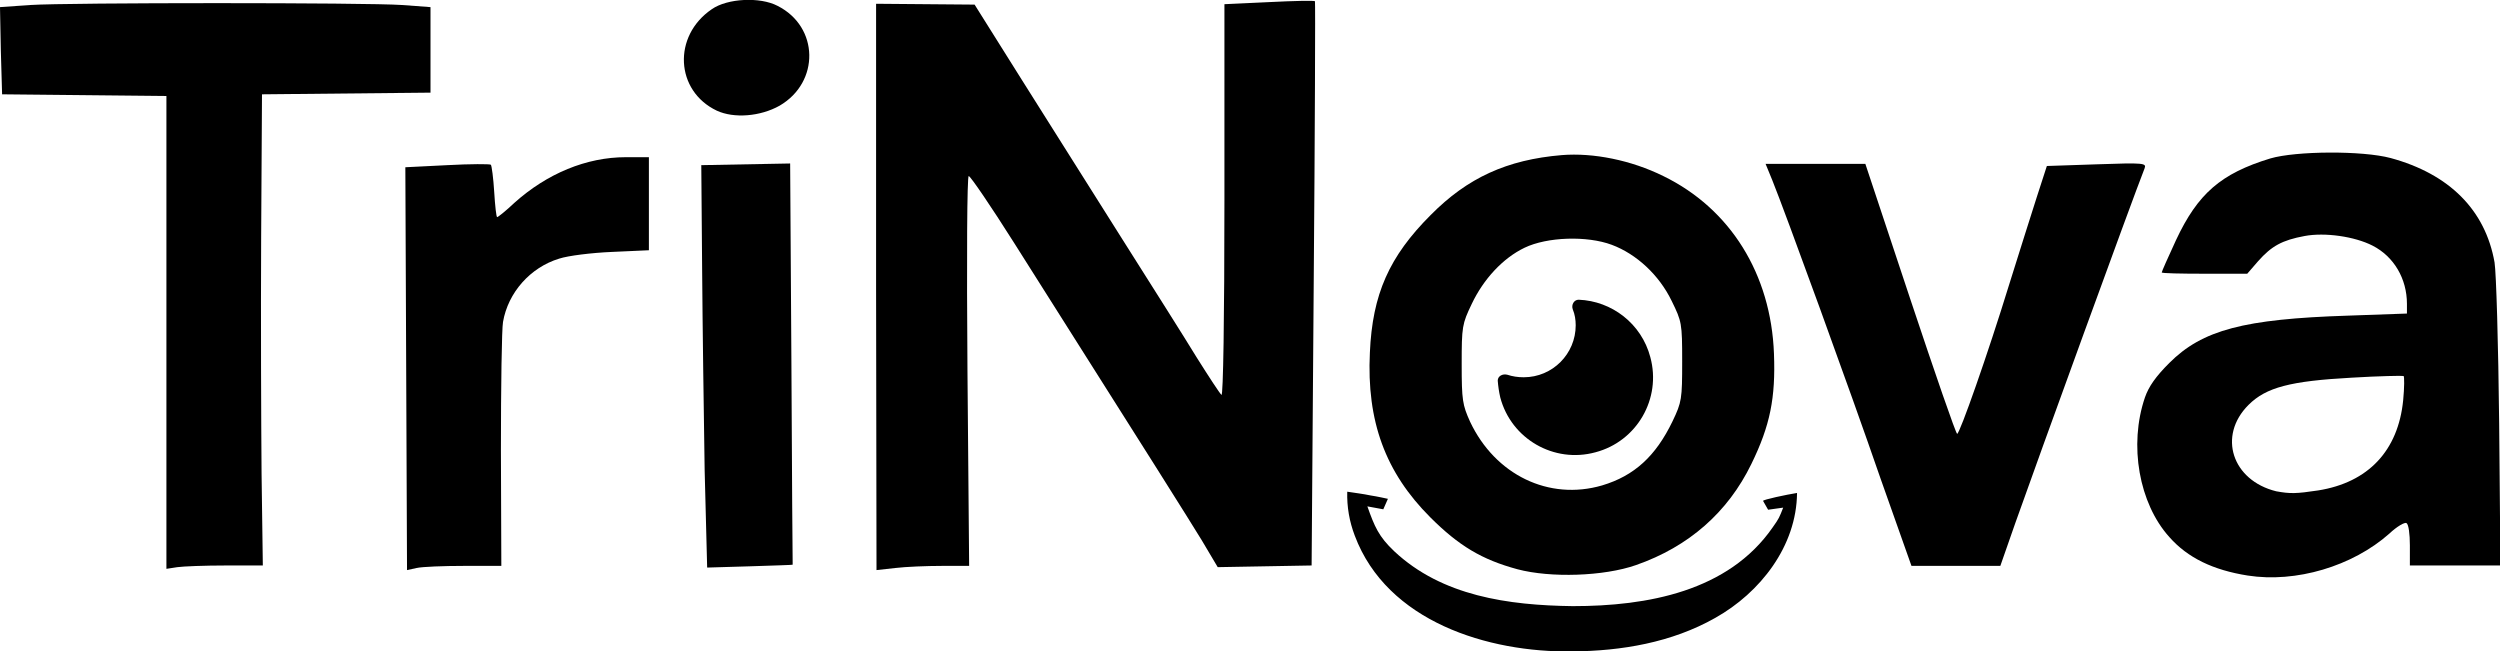
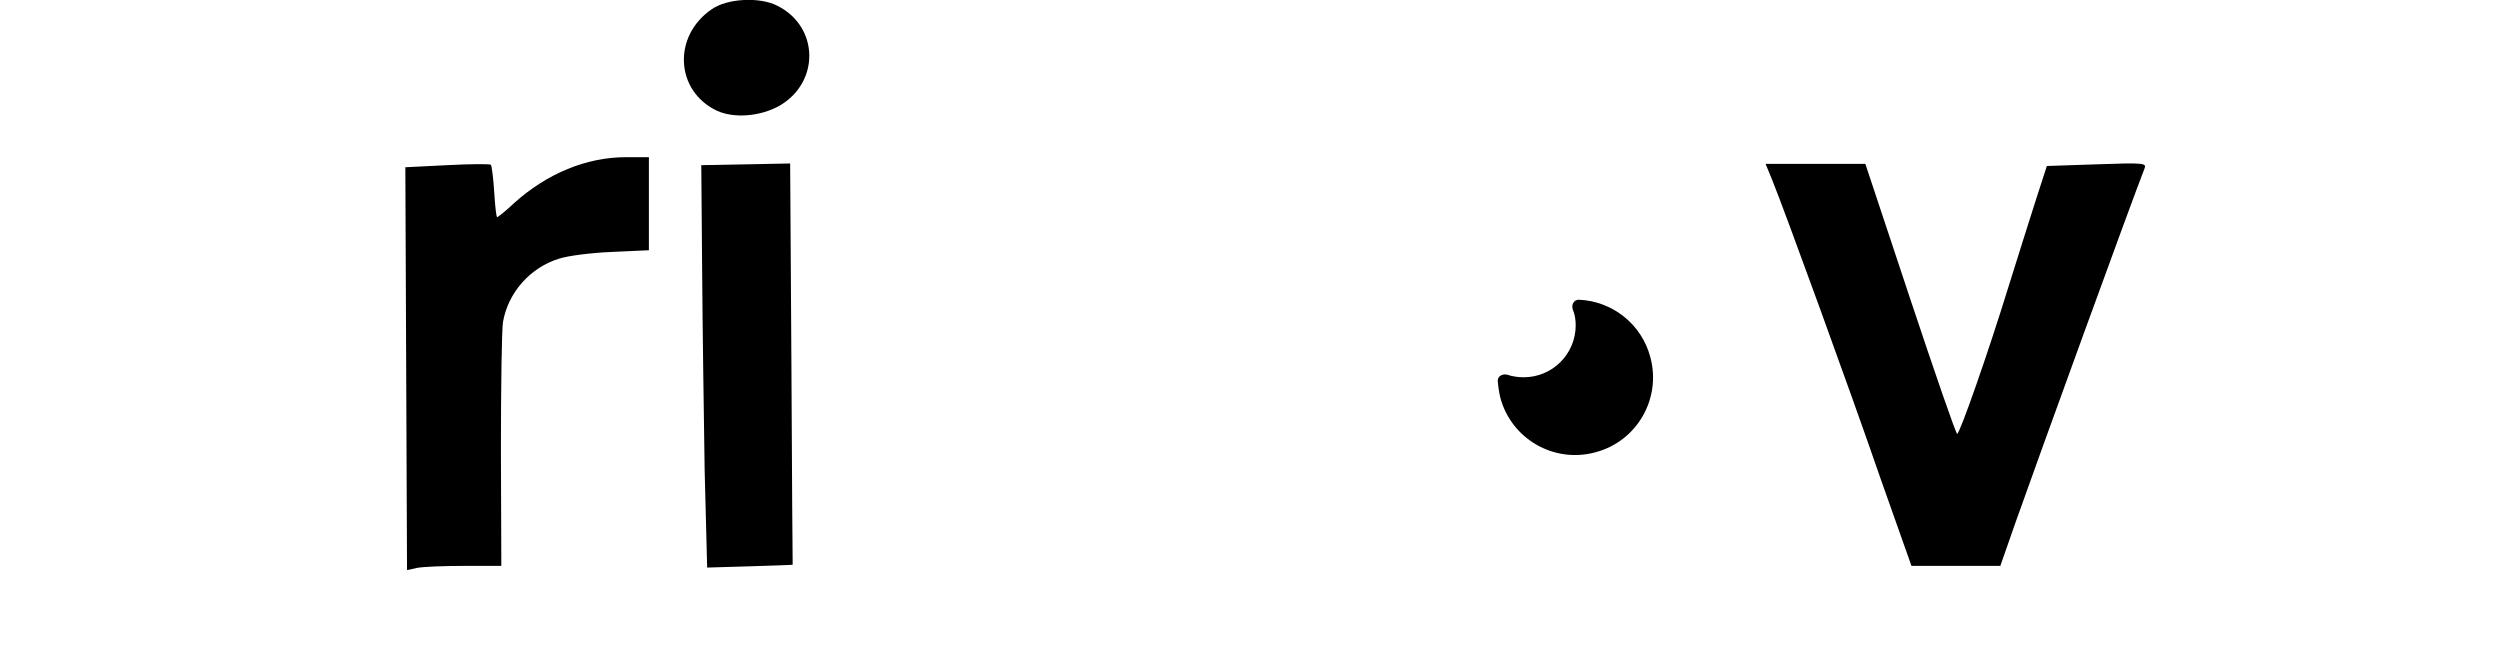
<svg xmlns="http://www.w3.org/2000/svg" xmlns:ns1="http://sodipodi.sourceforge.net/DTD/sodipodi-0.dtd" xmlns:ns2="http://www.inkscape.org/namespaces/inkscape" version="1.1" id="svg5" ns1:docname="TriNova.svg" ns2:version="1.2.2 (732a01da63, 2022-12-09)" x="0px" y="0px" viewBox="0 0 596.4 155.4" style="enable-background:new 0 0 596.4 155.4;" xml:space="preserve">
  <ns1:namedview bordercolor="#000000" borderopacity="0.25" id="namedview7" ns2:current-layer="layer1" ns2:cx="251.17767" ns2:cy="561.81555" ns2:deskcolor="#d1d1d1" ns2:document-units="mm" ns2:pagecheckerboard="0" ns2:pageopacity="0.0" ns2:showpageshadow="2" ns2:window-height="2054" ns2:window-maximized="1" ns2:window-width="3840" ns2:window-x="3829" ns2:window-y="-11" ns2:zoom="0.8997615" pagecolor="#ffffff" showgrid="false">
	</ns1:namedview>
  <g>
    <path id="path320" d="M171,26.4c-9.9-4.7-10.6-17.8-1.2-24.2c3.7-2.6,11.5-3,15.7-0.8c9.9,5,10.1,18.2,0.5,23.8   C181.4,27.8,175.1,28.3,171,26.4z" />
    <path id="path318" d="M448.6,114.1c-7.2-20.9-22.8-63.7-25.8-71.1l-1.6-3.9h11.9H445l10.7,32.2c5.9,17.7,10.9,32.2,11.2,32.2   c0.6,0,7.3-19,12.4-35.6c2.3-7.4,5.3-16.8,6.6-20.9l2.4-7.4l11.9-0.4c11.4-0.4,11.9-0.3,11.4,1c-3,7.6-25.5,69.5-30.8,84.5   l-3.6,10.3h-10.6h-10.6L448.6,114.1z" />
-     <path id="path316" d="M209,68.4l0-67.5L220.8,1l11.7,0.1l11.3,18c6.2,9.9,17,26.9,23.9,37.9c6.9,10.9,15,23.7,17.8,28.3   c2.9,4.6,5.5,8.6,5.9,8.9c0.4,0.3,0.7-18,0.7-46.4V1l10.7-0.5c5.9-0.3,10.8-0.4,10.9-0.2c0.1,0.1,0,30.5-0.3,67.4l-0.5,67.2   l-11.2,0.2l-11.2,0.2l-3.8-6.4c-3.5-5.7-10.6-17-44.8-71c-5.5-8.7-10.4-15.9-10.8-15.9c-0.4,0-0.5,19.4-0.3,46.5l0.4,46.5h-6.5   c-3.6,0-8.6,0.2-11.1,0.5l-4.5,0.5L209,68.4L209,68.4z" />
    <path id="path314" d="M168.1,112.1c-0.2-12.8-0.5-34.4-0.6-48l-0.2-24.7l10.6-0.2l10.6-0.2l0.3,47.8c0.1,26.3,0.3,47.9,0.3,47.9   c0,0.1-4.6,0.2-10.2,0.4l-10.2,0.3L168.1,112.1z" />
    <path id="path312" d="M96.9,87.9l-0.2-48l10-0.5c5.5-0.3,10.2-0.3,10.4-0.1c0.2,0.2,0.6,3.2,0.8,6.5c0.2,3.3,0.5,6,0.7,6   c0.2,0,2.1-1.5,4.1-3.4c7.8-7,17.2-10.9,26.6-10.9h5.5v11.1v11.1l-8.8,0.4c-4.8,0.2-10.5,0.9-12.6,1.6c-6.9,2.1-12.2,8.1-13.4,15.1   c-0.3,1.6-0.5,15.4-0.5,30.6l0.1,27.6h-8.9c-4.9,0-10,0.2-11.3,0.5l-2.3,0.5L96.9,87.9z" />
-     <path id="path310" d="M39.7,79.4V22.9l-19.6-0.2L0.5,22.5L0.2,12.1L0,1.7l7.1-0.5c9.3-0.6,80.3-0.6,88.9,0l6.7,0.5v10.2v10.2   l-20.1,0.2l-20.1,0.2l-0.2,34.3c-0.1,18.9,0,44.2,0.1,56.2l0.3,21.9l-8.9,0c-4.9,0-10.1,0.2-11.5,0.4l-2.6,0.4L39.7,79.4L39.7,79.4   z" />
-     <path id="path308" d="M362,135.8c-8.5-2.3-14-5.6-20.8-12.4c-10.7-10.7-15.2-22.9-14.4-39.3c0.6-13.9,4.6-22.9,14.5-32.8   c8.8-8.9,18.2-13.2,31.3-14.3c7.5-0.6,16.5,1.2,24.2,5c16,7.8,25.7,23.4,26.4,42.4c0.4,10.5-0.9,17.1-5.4,26.3   c-5.6,11.5-14.9,19.7-27.5,24.1C382.6,137.5,369.9,137.9,362,135.8L362,135.8z M382.2,115.8c7.7-2.3,12.8-7,16.8-15.3   c2.2-4.6,2.3-5.3,2.3-14.3c0-9.1-0.1-9.5-2.5-14.4c-3-6.2-8.4-11.2-14.3-13.4c-5.9-2.2-15.4-1.9-20.8,0.7   c-5.2,2.5-9.8,7.5-12.6,13.4c-2.3,4.8-2.4,5.4-2.4,14.4c0,8.6,0.2,9.7,2,13.7C356.7,113.3,369.5,119.5,382.2,115.8L382.2,115.8z" />
-     <path id="path306" d="M536.2,137.3c-8.2-1.3-14.3-4.2-18.7-9.2c-7.2-8-9.7-21.9-5.8-33.3c0.9-2.6,2.6-5,5.8-8.2   c7.9-7.9,17.8-10.5,42.6-11.3l14.1-0.5l0-2.3c0-6-3.1-11.3-8.2-13.9c-4.3-2.2-11.4-3.2-16.2-2.3c-5.4,1-7.9,2.4-11.1,6l-2.6,3   h-10.2c-5.6,0-10.2-0.1-10.2-0.3c0-0.2,1.5-3.6,3.4-7.7c5.2-11.1,10.7-15.9,22.5-19.5c6.1-1.8,22-1.9,28.7-0.1   c14,3.8,22.6,12.4,24.8,24.9c0.4,2.5,0.9,19.4,1.1,38.4l0.3,33.9h-10.8h-10.8v-4.8c0-2.7-0.3-5-0.8-5.3c-0.4-0.3-2.3,0.8-4.1,2.5   C561.2,135.1,547.7,139.1,536.2,137.3L536.2,137.3z M553,117c12-1.9,19.1-9.5,20.3-21.5c0.3-3.1,0.3-5.7,0.1-5.8   c-0.2-0.1-5.8,0-12.4,0.4c-14.6,0.8-20.4,2.3-24.6,6.5c-7.4,7.4-3.9,18,6.6,20.6C546.3,117.8,547.7,117.8,553,117L553,117z" />
-     <path d="M428.7,117.6c-0.1,12.7-8.8,23.8-19.5,29.8c-10.4,5.9-22.4,7.9-34.1,8c-20.1,0.3-44.2-7.1-51.9-27.6   c-1.3-3.4-1.9-6.9-1.8-10.5c1.9,0.3,3.7,0.5,5.6,0.9c1.4,0.2,4.1,0.8,4.1,0.8l-1.1,2.5l-3.8-0.7c1.7,4.8,2.7,7.2,6.4,10.7   c11.4,10.7,27.2,12.9,42.6,13.1c17.8,0,37.1-3.5,47.7-18.8c1.5-2.1,1.6-2.4,2.5-4.7c0,0-3.6,0.5-3.6,0.5l-1.2-2.1   C420.5,119.2,426.2,118,428.7,117.6z" />
    <path d="M375.9,77.6c0,6.8-5.5,12.4-12.4,12.4c-1.4,0-2.7-0.2-3.9-0.6c-1.1-0.3-2.3,0.3-2.3,1.4c0.1,1.3,0.3,2.7,0.6,4   c2.6,9.9,12.8,15.8,22.7,13.1c9.9-2.6,15.8-12.8,13.1-22.7c-2.1-8-9.2-13.4-17.1-13.7c-1.1,0-1.8,1.2-1.4,2.3   C375.7,75,375.9,76.3,375.9,77.6L375.9,77.6z" />
  </g>
</svg>